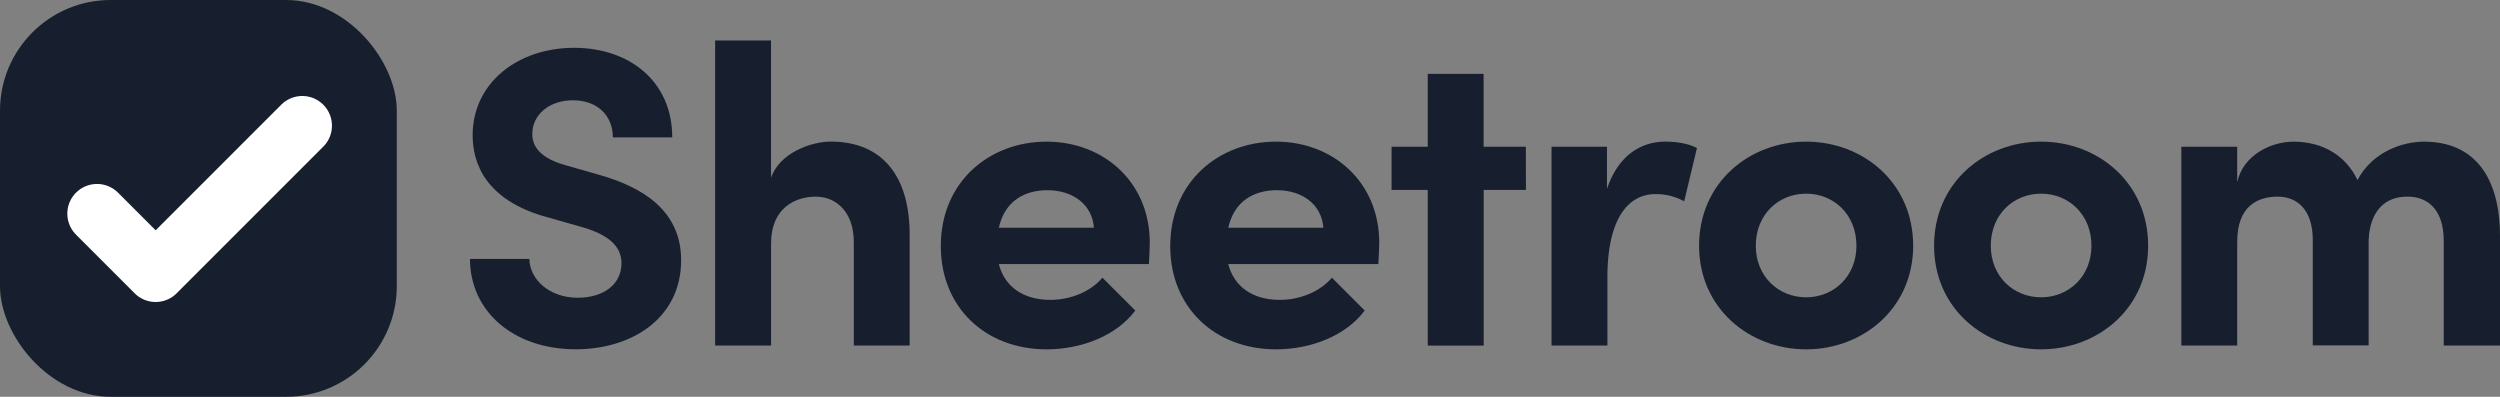
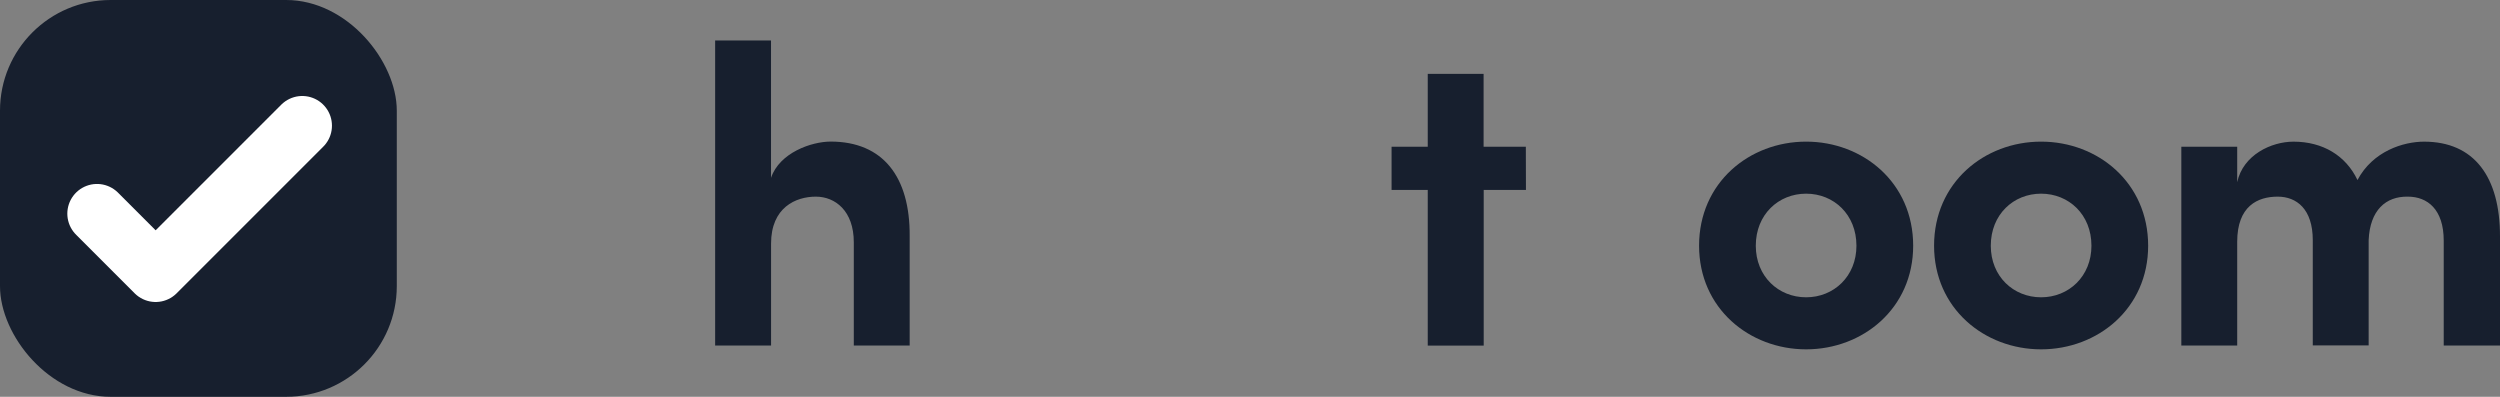
<svg xmlns="http://www.w3.org/2000/svg" id="Layer_1" data-name="Layer 1" width="926.18" height="147" viewBox="0 0 926.18 147">
  <rect x="0" y="0" width="926.18" height="147" fill="#808080" stroke="none" />
  <defs>
    <style>
      .cls-1 {
        fill: #171f2e;
      }

      .cls-2 {
        fill: none;
        stroke: #fff;
        stroke-linecap: round;
        stroke-linejoin: round;
        stroke-width: 22px;
      }

      .cls-3 {
        isolation: isolate;
      }
    </style>
  </defs>
  <g id="Group_6" data-name="Group 6">
    <rect id="Rectangle_1" data-name="Rectangle 1" class="cls-1" width="147" height="147" rx="41" />
    <path id="check" class="cls-2" d="M216,381.78l21.72,21.73,54.32-54.32" transform="translate(-180.06 -302.63)" />
    <g id="Sheetroom" class="cls-3">
      <g class="cls-3">
-         <path class="cls-1" d="M354.17,398.55h22c.16,7.9,7.75,14.38,17.86,14.38,9.8,0,16.27-5.05,16.27-12.8,0-6-4.42-10.27-13.74-13.11l-13.28-3.79c-23.85-6.32-28.12-20.7-28.12-30.5,0-19.43,16.75-32.39,37.61-32.39,20.54,0,36.34,12.48,36.34,33.18h-22c0-7.74-5.37-13.74-14.85-13.74-8.53,0-15,5.21-15,12.48,0,2.68.79,8.37,12.17,11.53l12.16,3.48c16.44,4.58,30.81,13.27,30.81,31.76,0,21.64-18.48,33-39,33C370.13,432.05,354.17,417.83,354.17,398.55Z" transform="translate(-180.06 -302.63)" />
        <path class="cls-1" d="M517.07,390.18v40.45h-20.7V392.39c0-11.69-6.95-16.91-14.06-16.91-7.43,0-16.59,4-16.59,17.39v37.76H445v-113h20.7v50.88c3.16-9.32,15-13.43,22.12-13.43C507.12,355.1,517.23,368.06,517.07,390.18Z" transform="translate(-180.06 -302.63)" />
-         <path class="cls-1" d="M605.71,400.45H550.09c2.21,8.53,9.16,13.27,19.12,13.27,7.42,0,14.85-3,19.27-8.21l12.17,12.16c-6.95,9.33-19.91,14.38-32.86,14.38-22.6,0-39.19-15.48-39.19-38.24,0-23.86,18-38.71,39.19-38.71,21,0,38.23,14.85,38.23,37.45C606,394.6,605.86,397.13,605.71,400.45ZM585.32,387c-.63-8.69-7.9-13.91-17.22-13.91-8.37,0-15.8,3.95-18,13.91Z" transform="translate(-180.06 -302.63)" />
-         <path class="cls-1" d="M690.71,400.45H635.09c2.21,8.53,9.17,13.27,19.12,13.27,7.43,0,14.85-3,19.28-8.21l12.16,12.16c-6.95,9.33-19.91,14.38-32.86,14.38-22.6,0-39.19-15.48-39.19-38.24,0-23.86,18-38.71,39.19-38.71,21,0,38.24,14.85,38.24,37.45C691,394.6,690.87,397.13,690.71,400.45ZM670.33,387c-.64-8.69-7.9-13.91-17.23-13.91-8.37,0-15.8,3.95-18,13.91Z" transform="translate(-180.06 -302.63)" />
        <path class="cls-1" d="M745.38,373H729.73v57.67H709V373H695.6V357H709V330h20.69v27h15.65Z" transform="translate(-180.06 -302.63)" />
-         <path class="cls-1" d="M808.73,357.47,804,377.22a21.45,21.45,0,0,0-10.58-2.68c-10.59,0-17.86,9.79-17.86,30.81v25.28h-20.7V357h20.54v15.64c4.11-12.32,12.49-17.54,21.65-17.54C801,355.1,805.41,355.73,808.73,357.47Z" transform="translate(-180.06 -302.63)" />
        <path class="cls-1" d="M809.52,393.66c0-23.39,18.64-38.56,39.66-38.56s39.66,15.17,39.66,38.56c0,23.22-18.65,38.39-39.66,38.39S809.52,416.88,809.52,393.66Zm58.3,0c0-11.54-8.37-19.28-18.64-19.28s-18.65,7.74-18.65,19.28c0,11.37,8.38,19.11,18.65,19.11S867.82,405,867.82,393.66Z" transform="translate(-180.06 -302.63)" />
        <path class="cls-1" d="M896.58,393.66c0-23.39,18.64-38.56,39.65-38.56s39.66,15.17,39.66,38.56c0,23.22-18.64,38.39-39.66,38.39S896.58,416.88,896.58,393.66Zm58.3,0c0-11.54-8.38-19.28-18.65-19.28s-18.64,7.74-18.64,19.28c0,11.37,8.37,19.11,18.64,19.11S954.88,405,954.88,393.66Z" transform="translate(-180.06 -302.63)" />
        <path class="cls-1" d="M1106.24,390.18v40.45h-20.85V391.76c0-11.53-6-16.28-13.28-16.28-8.21-.15-14.06,5.06-14.53,16.12v39h-20.7v-39c0-11.53-6-16.12-13-16.12-7.42,0-15,3.48-15,16.75v38.4h-20.7V357h20.7v13.11c2.21-10.11,12.64-15,20.86-15,10.9,0,19.43,5.22,23.7,14.22,5.69-10.74,17.06-14.22,24.65-14.22C1096.61,355.1,1106.24,368.06,1106.24,390.18Z" transform="translate(-180.06 -302.63)" />
      </g>
    </g>
  </g>
</svg>